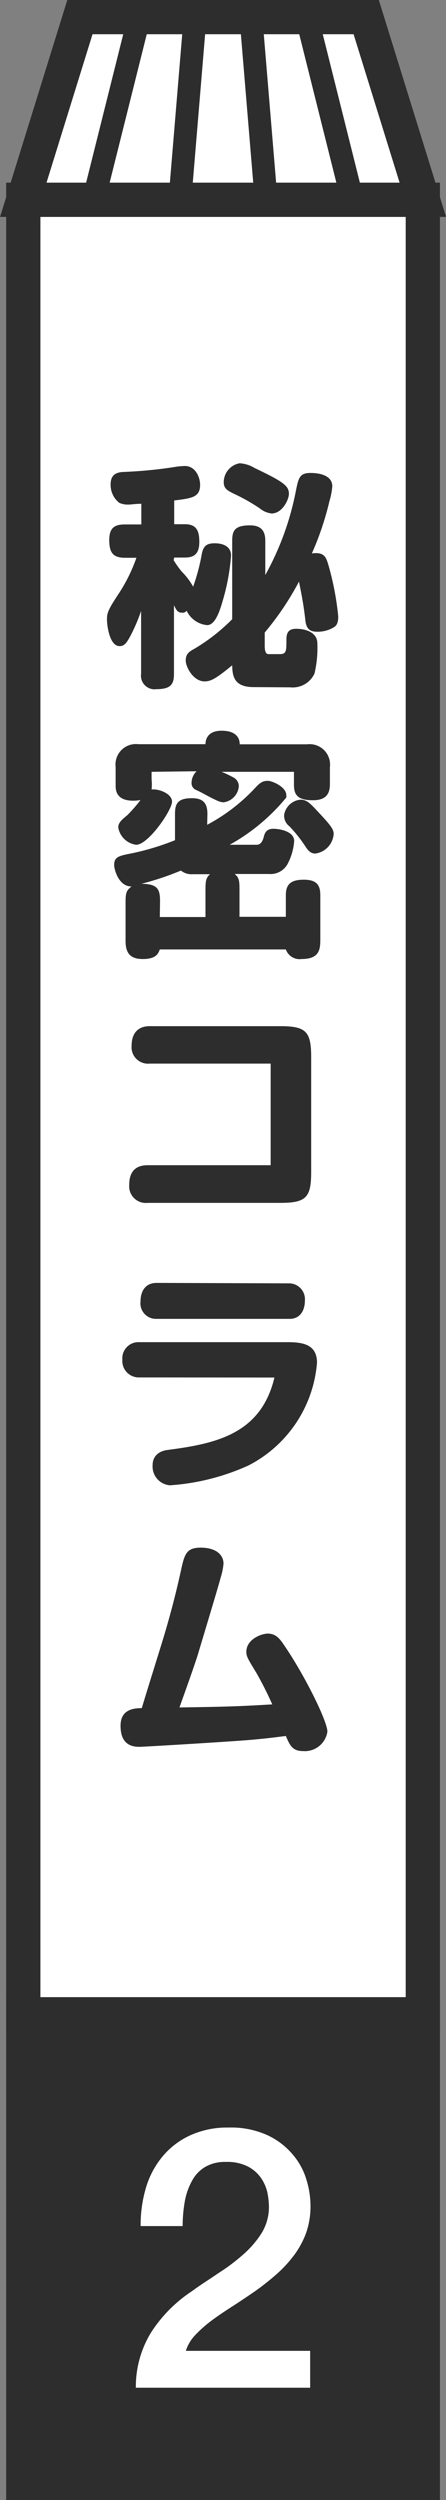
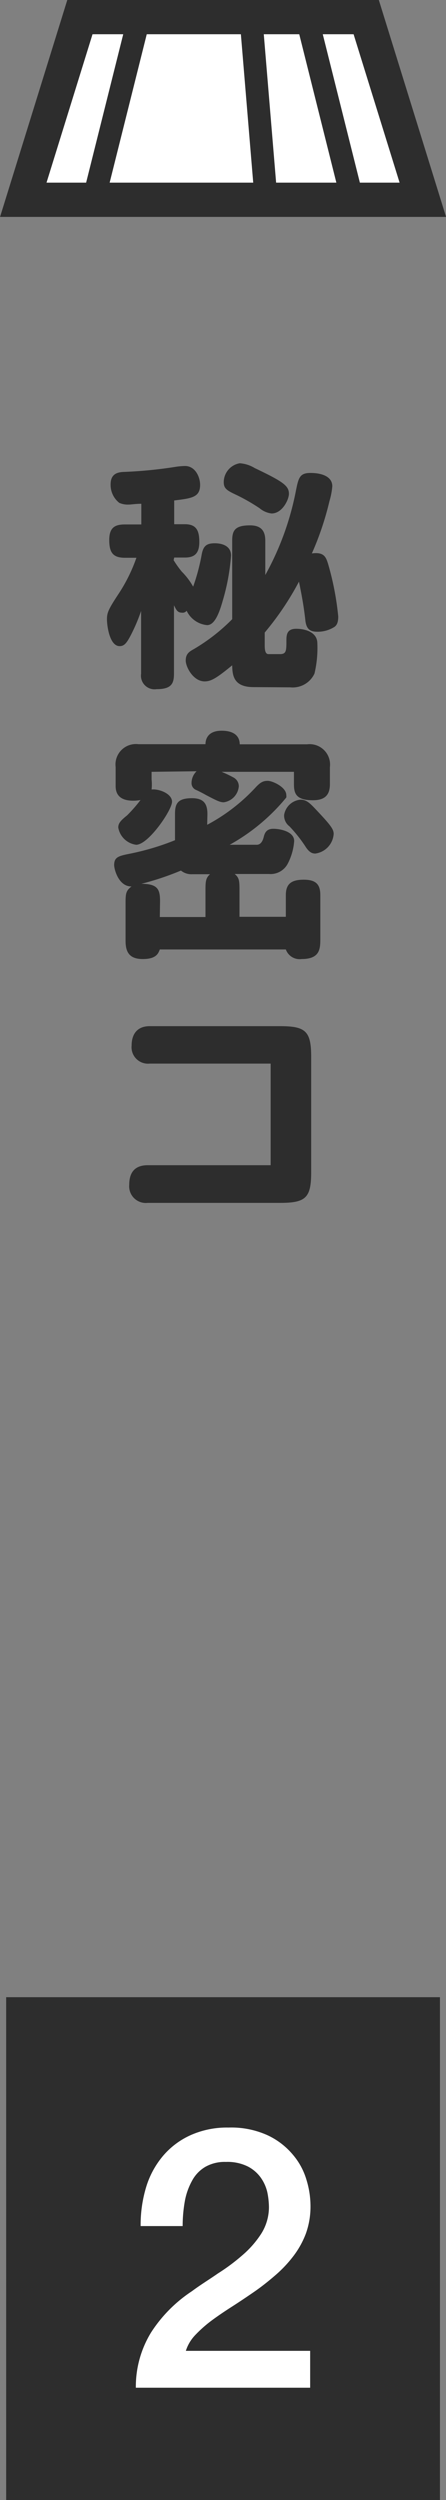
<svg xmlns="http://www.w3.org/2000/svg" viewBox="0 0 39.07 219">
  <rect x="0" y="0" width="39.07" height="219" fill="#808080" stroke="none" />
  <defs>
    <style>.cls-1,.cls-4{fill:#fff;}.cls-1,.cls-2,.cls-5{stroke:#2d2d2d;stroke-miterlimit:10;}.cls-1,.cls-2{stroke-width:3px;}.cls-2,.cls-3{fill:#2d2d2d;}.cls-5{fill:none;stroke-linecap:round;stroke-width:2px;}</style>
  </defs>
  <g id="レイヤー_2" data-name="レイヤー 2">
    <g id="layout_front">
-       <rect class="cls-1" x="2.04" y="17.5" width="35" height="158.95" />
      <rect class="cls-2" x="2.04" y="176.45" width="35" height="41.05" />
      <path class="cls-3" d="M15.21,49.07a8.86,8.86,0,0,0,.71,1,6,6,0,0,1,1,1.32,17.67,17.67,0,0,0,.73-2.71c.13-.8.38-1.09,1.16-1.09s1.43.31,1.43,1.07a18.65,18.65,0,0,1-.74,4c-.4,1.43-.82,2.1-1.36,2.1a2.21,2.21,0,0,1-1.79-1.26.43.43,0,0,1-.4.17c-.4,0-.5-.23-.71-.65v6c0,.87-.23,1.35-1.53,1.35a1.19,1.19,0,0,1-1.35-1.35V53.52a15.61,15.61,0,0,1-.88,2.08c-.38.73-.59,1-1,1-.88,0-1.11-1.78-1.11-2.35s.11-.86,1.07-2.31a14.28,14.28,0,0,0,1.51-3.08h-1c-1.05,0-1.38-.45-1.38-1.56s.52-1.36,1.38-1.36h1.43V44.13c-.5,0-.88.07-1.11.07a1.87,1.87,0,0,1-.82-.15,2,2,0,0,1-.76-1.62c0-.9.57-1.07,1.16-1.09a38.43,38.43,0,0,0,4.62-.46,6.68,6.68,0,0,1,.73-.06c.93,0,1.33,1,1.33,1.65,0,1.1-.74,1.18-2.27,1.37v2.08h.94c1,0,1.26.56,1.26,1.55s-.4,1.37-1.26,1.37h-.94Zm7,11.12c-1.78,0-1.85-1.07-1.87-1.91-1.36,1.12-1.85,1.41-2.41,1.41-1,0-1.66-1.26-1.66-1.83s.29-.77.71-1a16.4,16.4,0,0,0,3.36-2.62V47.37c0-.89.23-1.35,1.56-1.35,1,0,1.34.51,1.34,1.35v3A24.93,24.93,0,0,0,25.92,43c.23-1.15.33-1.57,1.28-1.57s1.91.29,1.91,1.17a6.44,6.44,0,0,1-.25,1.3,26,26,0,0,1-1.54,4.58c1.09-.15,1.24.34,1.43.95A25.12,25.12,0,0,1,29.63,54c0,.52-.12.75-.31.9a2.73,2.73,0,0,1-1.51.44c-.68,0-1-.25-1.07-1.09-.13-1.11-.26-1.87-.55-3.3a25.28,25.28,0,0,1-3,4.46v1.15c0,.5.1.74.33.74h1c.57,0,.57-.3.57-1.22,0-.53.08-1,.86-1s1.85.29,1.85,1.28A9.72,9.72,0,0,1,27.55,59a2.1,2.1,0,0,1-2.12,1.21ZM22.31,41c2.49,1.19,3,1.55,3,2.26,0,.49-.57,1.72-1.52,1.72a2,2,0,0,1-1.05-.46,17,17,0,0,0-2-1.15c-.86-.4-1.14-.57-1.14-1.14A1.69,1.69,0,0,1,21,40.58,2.89,2.89,0,0,1,22.31,41Z" />
      <path class="cls-3" d="M18.15,72.25A16,16,0,0,0,22.37,69c.44-.48.69-.6,1.09-.6s1.62.54,1.62,1.25a.71.71,0,0,1,0,.21A17.18,17.18,0,0,1,20.12,74h2.37c.36,0,.53-.35.61-.67s.21-.73.84-.73,1.83.25,1.83,1.07a5.08,5.08,0,0,1-.57,2,1.7,1.7,0,0,1-1.64.89h-3c.42.35.42.63.42,1.55v2.2h4.06V78.4c0-1,.52-1.34,1.57-1.34s1.45.4,1.45,1.34v3.8c0,.88,0,1.81-1.64,1.81a1.28,1.28,0,0,1-1.38-.84H14c-.13.33-.29.84-1.49.84S11,83.38,11,82.41V79c0-.8.08-1,.52-1.35C10.4,77.67,10,76.16,10,75.78c0-.7.38-.8,1.39-1a22.26,22.26,0,0,0,3.94-1.18V71.31c0-.89.21-1.39,1.49-1.39,1.05,0,1.35.52,1.35,1.39Zm-4.87-4.64v.67a4.27,4.27,0,0,1,0,.88c.59-.08,1.79.34,1.79,1.07S13,74,11.93,74a1.83,1.83,0,0,1-1.57-1.51c0-.38.21-.61.78-1.07a13.06,13.06,0,0,0,1.17-1.34,3.35,3.35,0,0,1-.63.06c-1,0-1.55-.4-1.55-1.28V67.19a1.79,1.79,0,0,1,2-2H18c0-.36.15-1.18,1.41-1.18S21,64.63,21,65.2h5.9a1.79,1.79,0,0,1,2,2v1.49c0,.91-.4,1.41-1.49,1.41-1.49,0-1.66-.61-1.66-1.41V67.61H19.41a10.18,10.18,0,0,1,1.05.5.87.87,0,0,1,.46.76,1.54,1.54,0,0,1-1.32,1.41c-.32,0-.59-.13-1.58-.65-.15-.09-.63-.34-.86-.44a.64.64,0,0,1-.38-.63,1.44,1.44,0,0,1,.44-1ZM14,80.33h4v-2.2c0-.88,0-1.2.4-1.55H16.85a1.45,1.45,0,0,1-1-.32,24.59,24.59,0,0,1-3.47,1.16c1.45,0,1.64.5,1.64,1.53ZM26.32,70.05c.48,0,.77.25,1.23.73,1.37,1.45,1.68,1.83,1.68,2.27a1.86,1.86,0,0,1-1.61,1.72c-.28,0-.51-.11-.8-.52a12.32,12.32,0,0,0-1.47-1.87,1.17,1.17,0,0,1-.46-1A1.6,1.6,0,0,1,26.32,70.05Z" />
      <path class="cls-3" d="M23.71,93.17H13.11a1.44,1.44,0,0,1-1.58-1.58c0-1,.49-1.7,1.58-1.7H24.55c2.25,0,2.71.46,2.71,2.71v10.06c0,2.24-.44,2.71-2.71,2.71H12.94a1.46,1.46,0,0,1-1.62-1.58c0-1.28.68-1.72,1.62-1.72H23.71Z" />
-       <path class="cls-3" d="M12.1,120.66a1.44,1.44,0,0,1-1.38-1.56,1.41,1.41,0,0,1,1.38-1.53h13c1.26,0,2.67.1,2.67,1.8a11.12,11.12,0,0,1-6,9,19.86,19.86,0,0,1-6.88,1.74,1.65,1.65,0,0,1-1.52-1.78c0-.63.38-1.2,1.33-1.32,4.22-.55,8.16-1.39,9.34-6.34Zm13.27-8.24a1.39,1.39,0,0,1,1.34,1.5c0,.84-.39,1.61-1.34,1.61H13.72A1.36,1.36,0,0,1,12.31,114c0-.86.4-1.62,1.41-1.62Z" />
-       <path class="cls-3" d="M14.35,143.36c.82-2.75,1.24-4.6,1.53-5.92s.48-1.87,1.7-1.87c1.39,0,2,.67,2,1.4a5.6,5.6,0,0,1-.25,1.22c-.14.59-1.64,5.54-1.95,6.59s-1.49,4.31-1.66,4.79c3.78-.06,5-.08,8.13-.27a30.54,30.54,0,0,0-1.41-2.79c-.73-1.2-.86-1.41-.86-1.81,0-1.13,1.36-1.6,1.87-1.6.75,0,1.09.49,1.51,1.12,1.74,2.56,3.72,6.55,3.72,7.47a2,2,0,0,1-2.17,1.7c-.92,0-1.15-.58-1.47-1.32-.54.06-1.49.21-3.33.36s-9.1.59-9.52.59c-.88,0-1.63-.4-1.63-1.85s1.19-1.54,1.86-1.54C12.94,147.89,13.82,145.1,14.35,143.36Z" />
      <path class="cls-4" d="M27.17,209.16H11.9a9.1,9.1,0,0,1,1.34-4.85,12.3,12.3,0,0,1,3.58-3.61c.72-.54,1.48-1,2.27-1.55a17.25,17.25,0,0,0,2.17-1.62,8.62,8.62,0,0,0,1.63-1.87,4.37,4.37,0,0,0,.67-2.31,6.78,6.78,0,0,0-.14-1.3,3.61,3.61,0,0,0-.56-1.27,3.2,3.2,0,0,0-1.15-1,4,4,0,0,0-1.92-.4,3.43,3.43,0,0,0-1.8.43A3.1,3.1,0,0,0,16.84,191a5.86,5.86,0,0,0-.64,1.77A12.57,12.57,0,0,0,16,195H12.32a11.49,11.49,0,0,1,.49-3.44,7.68,7.68,0,0,1,1.49-2.73,6.85,6.85,0,0,1,2.41-1.8,7.79,7.79,0,0,1,3.31-.66,7.68,7.68,0,0,1,3.41.67,6.43,6.43,0,0,1,2.22,1.7,6,6,0,0,1,1.2,2.22,7.86,7.86,0,0,1,.35,2.28,7,7,0,0,1-.41,2.43,7.79,7.79,0,0,1-1.12,2,11,11,0,0,1-1.6,1.68c-.59.51-1.21,1-1.85,1.44s-1.28.87-1.92,1.28-1.23.81-1.77,1.21a11.14,11.14,0,0,0-1.42,1.26,3.55,3.55,0,0,0-.83,1.39H27.17Z" />
      <polygon class="cls-1" points="37.04 17.5 2.04 17.5 7 1.5 32.08 1.5 37.04 17.5" />
      <line class="cls-5" x1="8.2" y1="17.5" x2="12.2" y2="1.5" />
-       <line class="cls-5" x1="15.76" y1="17.5" x2="17.09" y2="1.5" />
      <line class="cls-5" x1="23.31" y1="17.5" x2="21.98" y2="1.5" />
      <line class="cls-5" x1="30.87" y1="17.5" x2="26.87" y2="1.5" />
    </g>
  </g>
</svg>